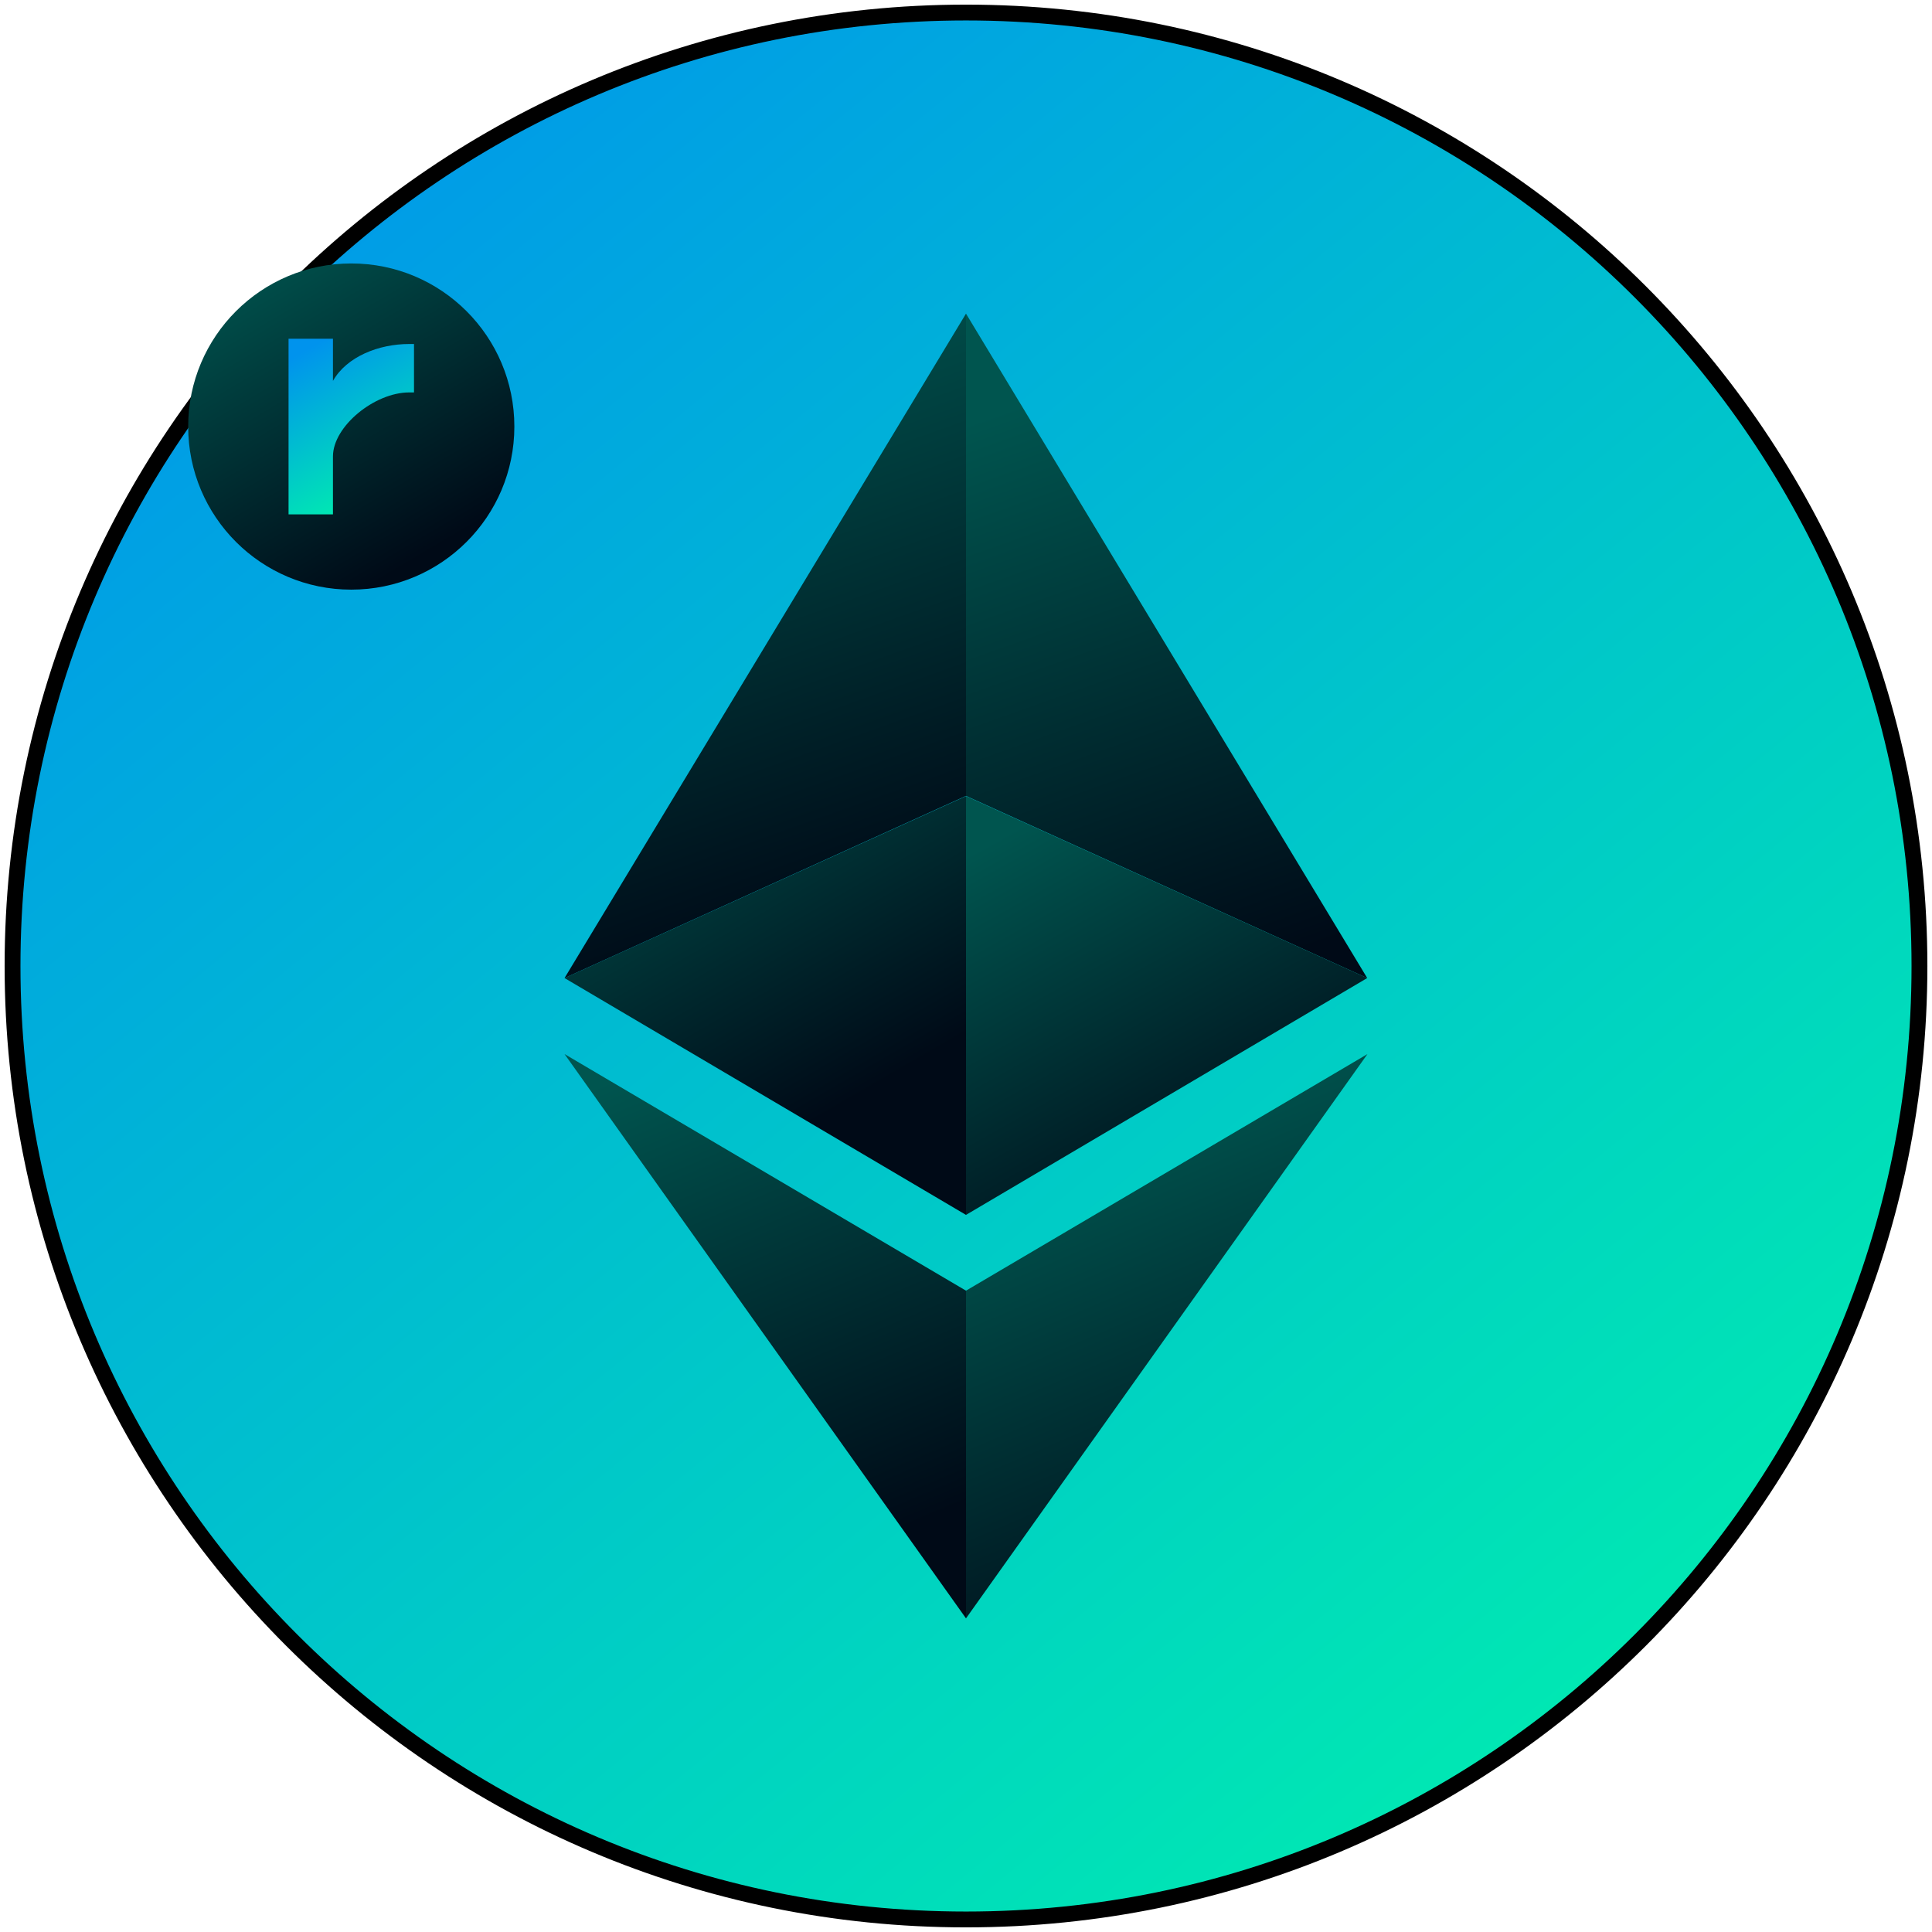
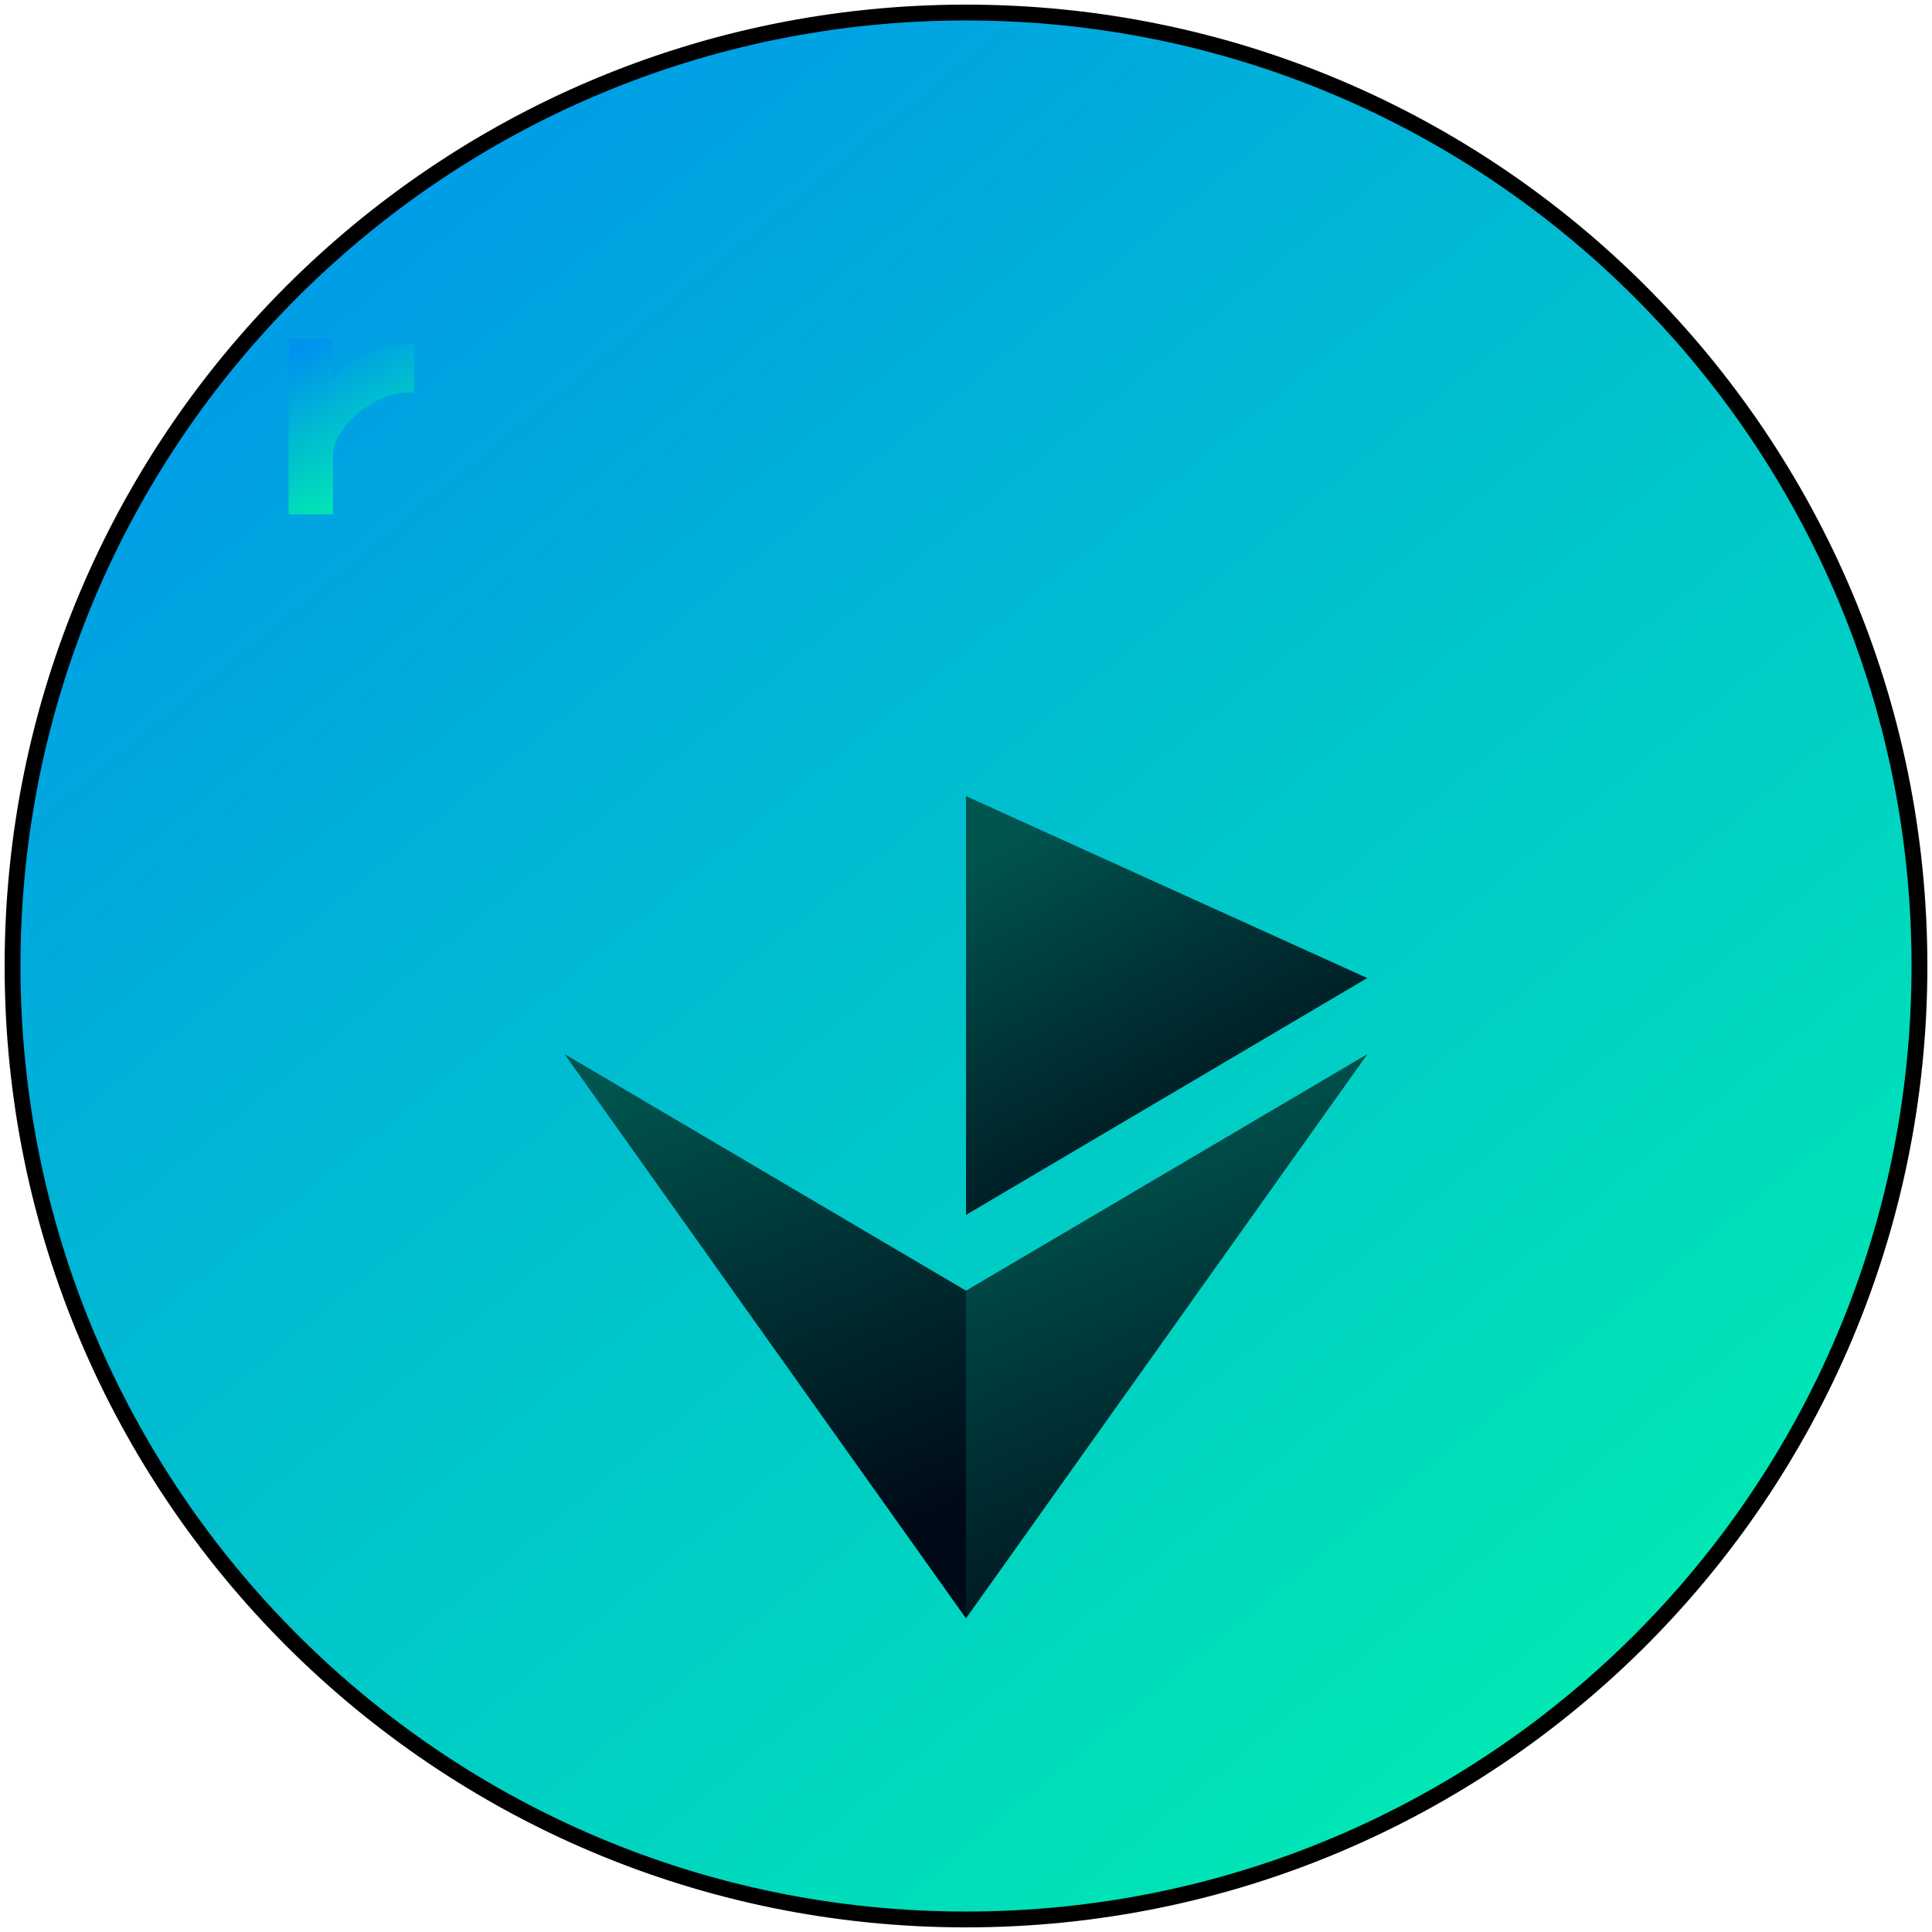
<svg xmlns="http://www.w3.org/2000/svg" width="122" height="122" viewBox="0 0 122 122" fill="none">
  <path fill-rule="evenodd" clip-rule="evenodd" d="M61 0.792C94.257 0.792 121.208 27.743 121.208 61C121.208 94.257 94.257 121.208 61 121.208C27.743 121.208 0.792 94.257 0.792 61C0.792 27.743 27.743 0.792 61 0.792Z" fill="url(#paint0_linear_3464_17650)" stroke="black" />
-   <path d="M61 19.805V50.258L86.335 61.761L61 19.805Z" fill="url(#paint1_linear_3464_17650)" />
-   <path d="M61 19.805L35.649 61.761L61 50.258V19.805Z" fill="url(#paint2_linear_3464_17650)" />
  <path d="M61 81.502V102.195L86.351 66.561L61 81.502Z" fill="url(#paint3_linear_3464_17650)" />
  <path d="M61 102.195V81.502L35.649 66.561L61 102.195Z" fill="url(#paint4_linear_3464_17650)" />
  <path d="M61 76.717L86.335 61.761L61 50.273V76.717Z" fill="url(#paint5_linear_3464_17650)" />
-   <path d="M35.649 61.761L61 76.717V50.273L35.649 61.761Z" fill="url(#paint6_linear_3464_17650)" />
-   <path d="M22.181 37.234C27.869 37.234 32.48 32.623 32.48 26.935C32.48 21.247 27.869 16.636 22.181 16.636C16.494 16.636 11.883 21.247 11.883 26.935C11.883 32.623 16.494 37.234 22.181 37.234Z" fill="url(#paint7_linear_3464_17650)" />
  <path fill-rule="evenodd" clip-rule="evenodd" d="M21.025 24.052V21.39H18.221V32.481H21.025V28.821C21.025 26.919 23.655 24.78 25.842 24.78H26.143V21.722H25.842C23.925 21.722 21.896 22.515 21.025 24.052Z" fill="url(#paint8_linear_3464_17650)" />
  <defs>
    <linearGradient id="paint0_linear_3464_17650" x1="12.2" y1="2.123" x2="110.941" y2="122.539" gradientUnits="userSpaceOnUse">
      <stop stop-color="#0093ED" />
      <stop offset="1" stop-color="#00F3AB" />
    </linearGradient>
    <linearGradient id="paint1_linear_3464_17650" x1="79.022" y1="61.164" x2="66.12" y2="24.936" gradientUnits="userSpaceOnUse">
      <stop stop-color="#000A17" />
      <stop offset="1" stop-color="#00554F" />
    </linearGradient>
    <linearGradient id="paint2_linear_3464_17650" x1="44.887" y1="60.325" x2="31.991" y2="24.092" gradientUnits="userSpaceOnUse">
      <stop stop-color="#000A17" />
      <stop offset="1" stop-color="#00554F" />
    </linearGradient>
    <linearGradient id="paint3_linear_3464_17650" x1="82.675" y1="101.218" x2="69.722" y2="70.94" gradientUnits="userSpaceOnUse">
      <stop stop-color="#000A17" />
      <stop offset="1" stop-color="#00554F" />
    </linearGradient>
    <linearGradient id="paint4_linear_3464_17650" x1="47.675" y1="100.505" x2="34.703" y2="69.852" gradientUnits="userSpaceOnUse">
      <stop stop-color="#000A17" />
      <stop offset="1" stop-color="#00554F" />
    </linearGradient>
    <linearGradient id="paint5_linear_3464_17650" x1="81.556" y1="74.239" x2="68.026" y2="50.13" gradientUnits="userSpaceOnUse">
      <stop stop-color="#000A17" />
      <stop offset="1" stop-color="#00554F" />
    </linearGradient>
    <linearGradient id="paint6_linear_3464_17650" x1="50.971" y1="71.066" x2="37.188" y2="47.231" gradientUnits="userSpaceOnUse">
      <stop stop-color="#000A17" />
      <stop offset="1" stop-color="#00554F" />
    </linearGradient>
    <linearGradient id="paint7_linear_3464_17650" x1="26.935" y1="34.936" x2="15.606" y2="15.781" gradientUnits="userSpaceOnUse">
      <stop stop-color="#000A17" />
      <stop offset="1" stop-color="#00554F" />
    </linearGradient>
    <linearGradient id="paint8_linear_3464_17650" x1="20.518" y1="21.405" x2="26.111" y2="31.15" gradientUnits="userSpaceOnUse">
      <stop stop-color="#0093ED" />
      <stop offset="1" stop-color="#00F3AB" />
    </linearGradient>
  </defs>
</svg>